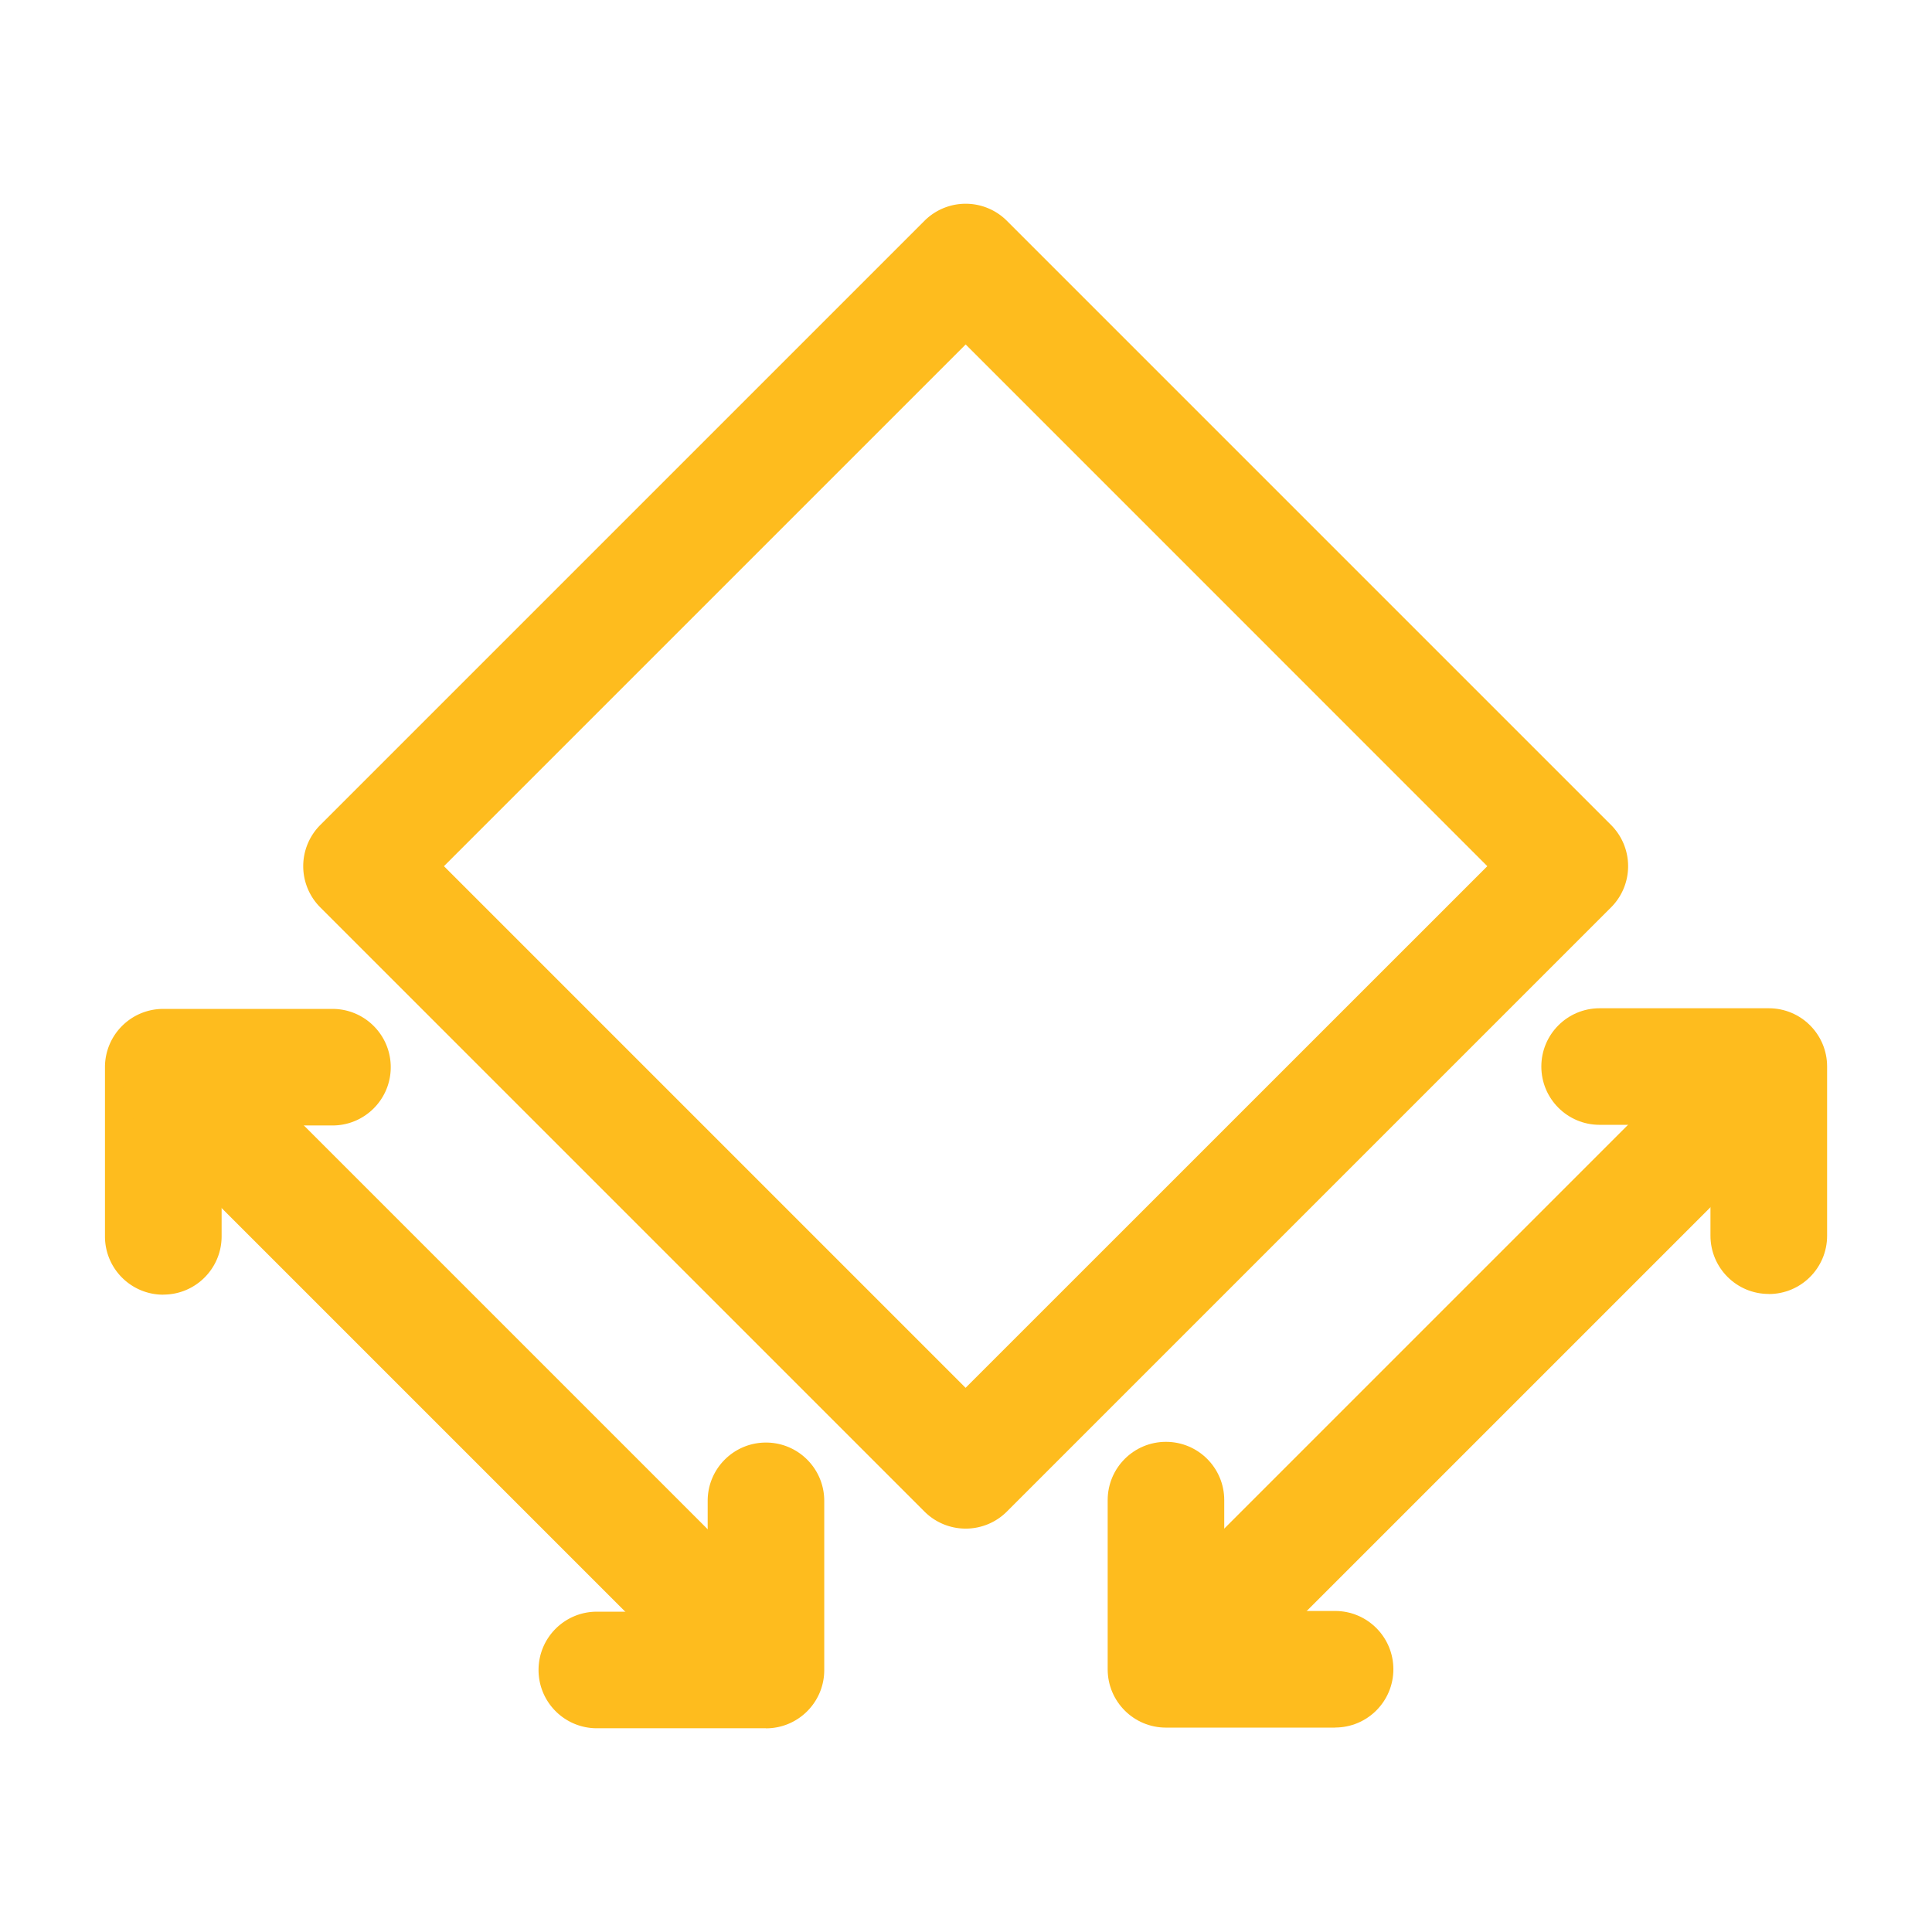
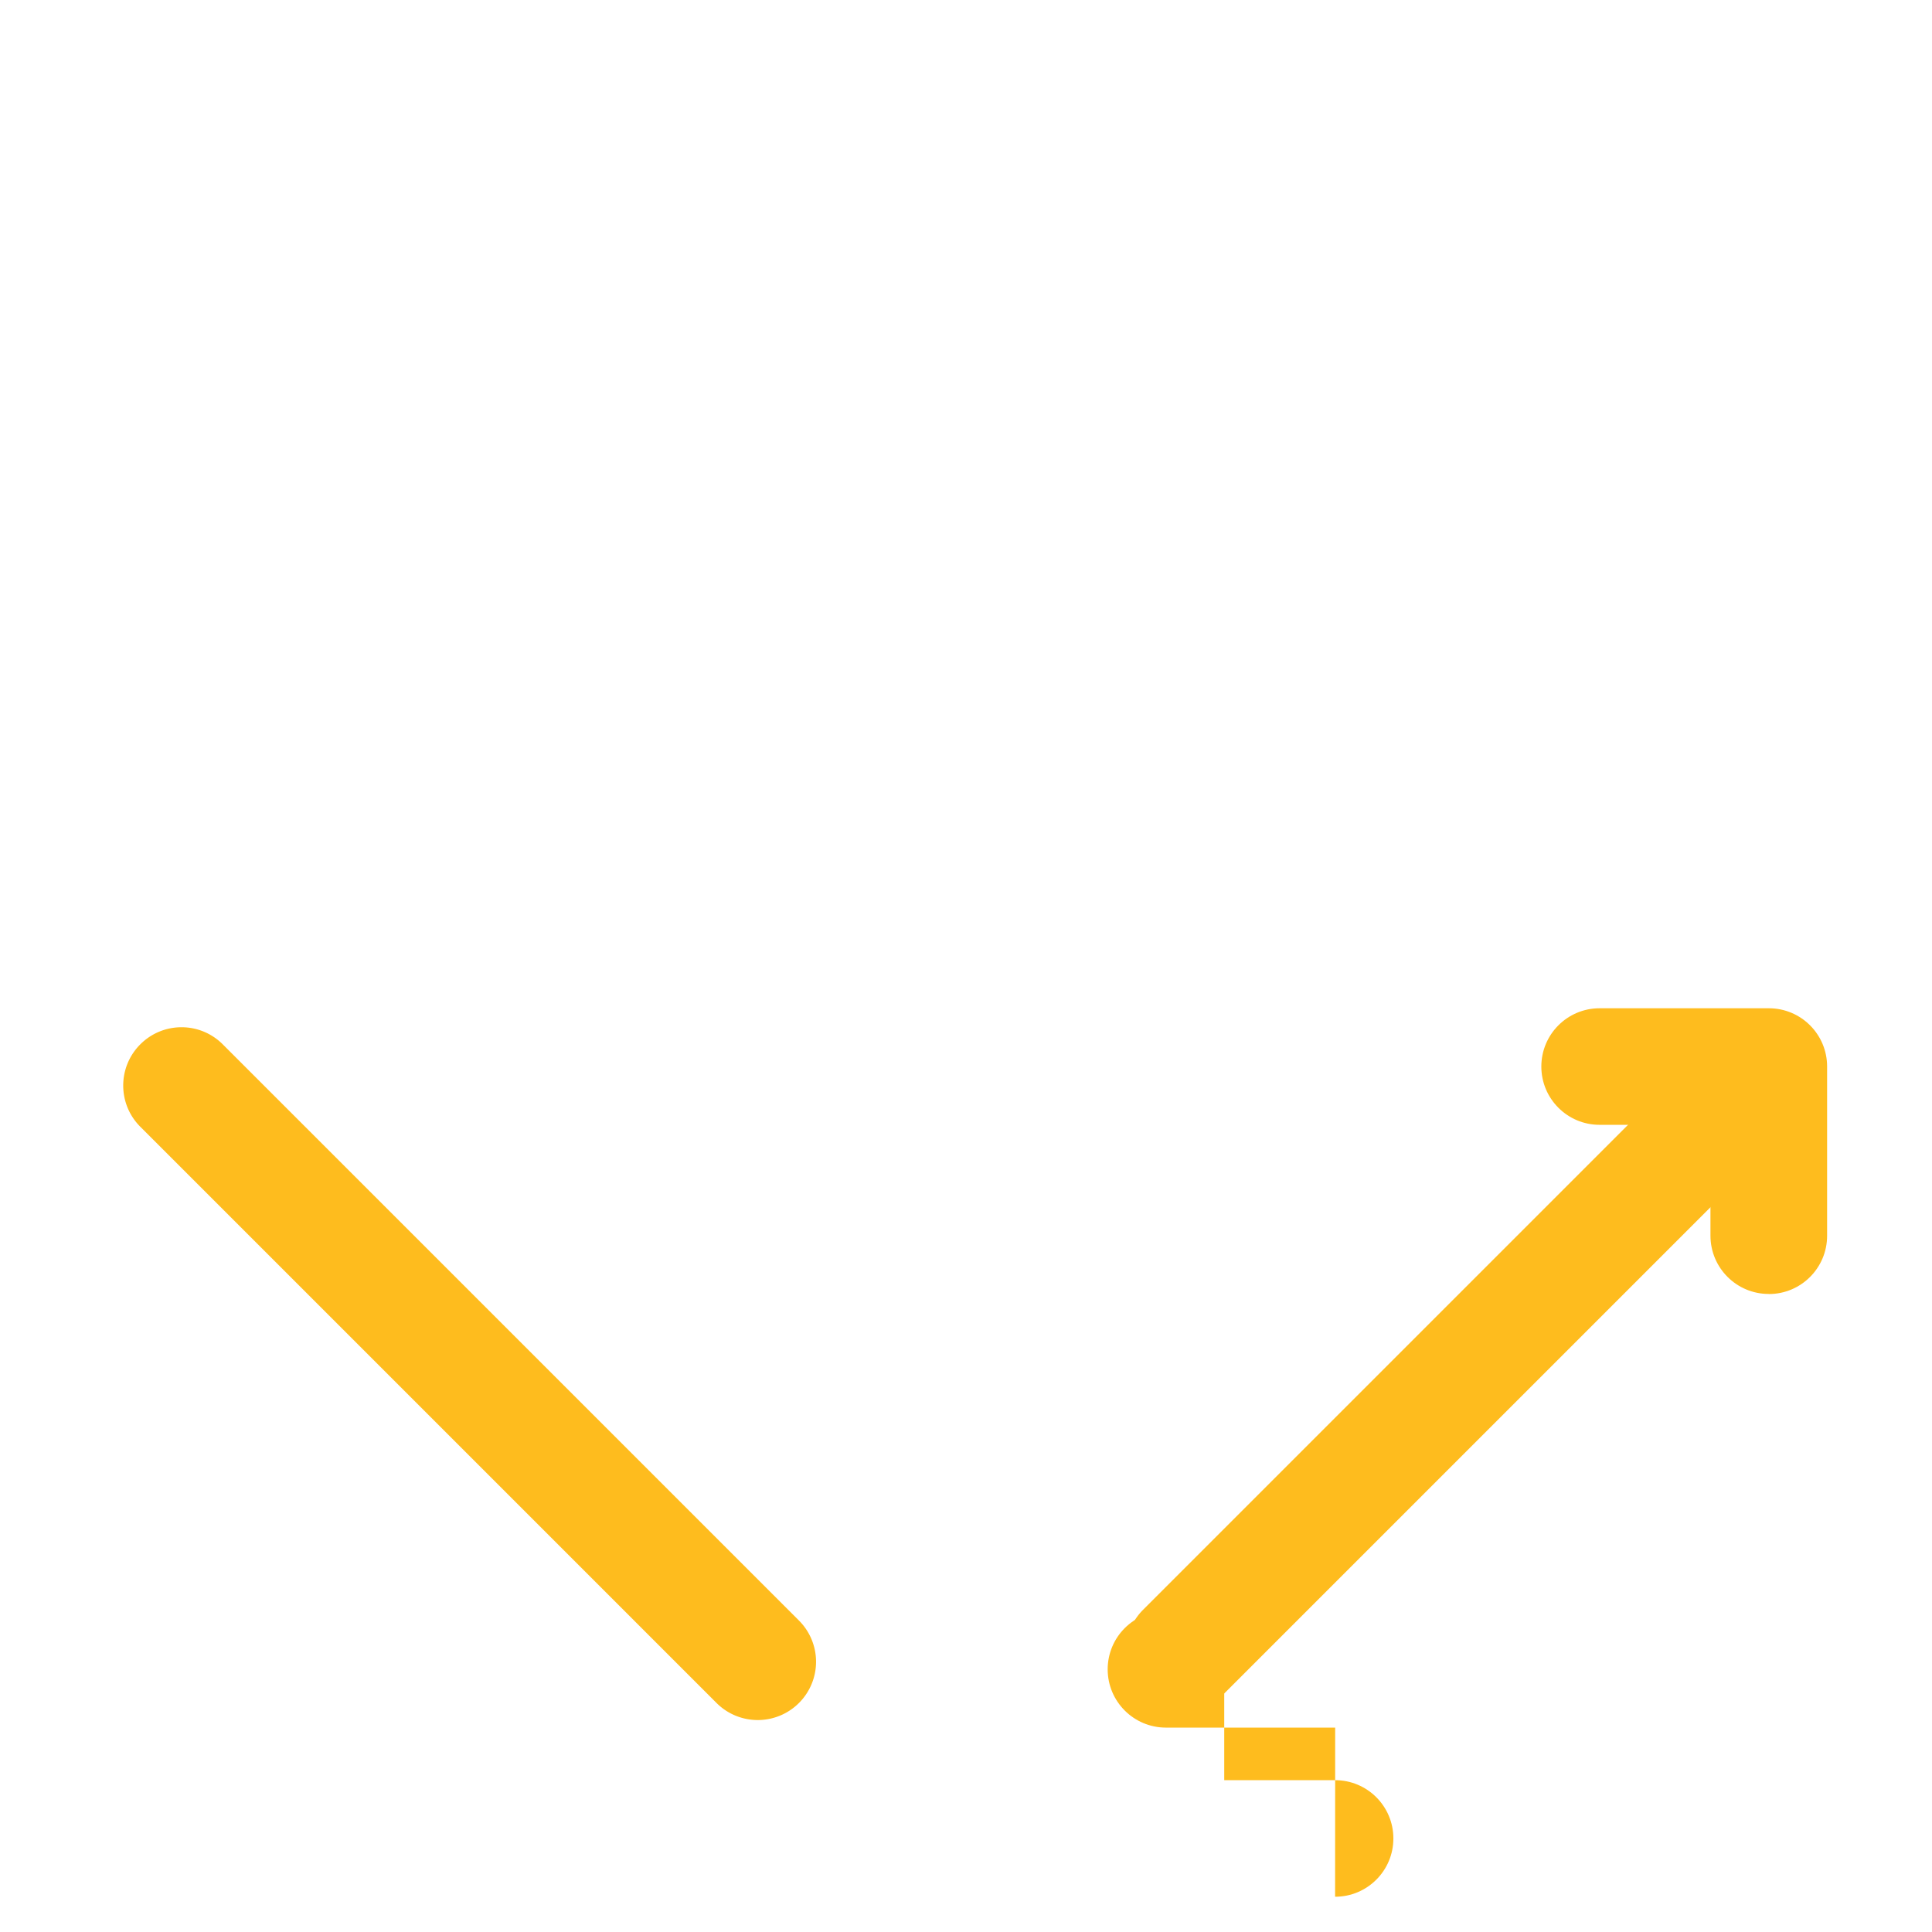
<svg xmlns="http://www.w3.org/2000/svg" id="Layer_1" viewBox="0 0 240 240">
  <defs>
    <style>.cls-1{fill:#febc1e;}</style>
  </defs>
-   <path class="cls-1" d="M119.96 189.89c-1.85 0-3.71-.71-5.12-2.12l-75.05-75.05a7.237 7.237 0 0 1 0-10.24l75.05-75.05c1.36-1.36 3.2-2.12 5.12-2.12s3.76.76 5.12 2.12l75.05 75.05c1.36 1.36 2.12 3.2 2.12 5.12s-.76 3.76-2.12 5.12l-75.05 75.05a7.232 7.232 0 0 1-5.12 2.12ZM55.15 107.6l64.8 64.8 64.81-64.8-64.8-64.81-64.81 64.81ZM95.16 214.69H74.14c-4 0-7.24-3.24-7.24-7.24s3.24-7.24 7.24-7.24h13.77v-13.77c0-4 3.24-7.24 7.24-7.24s7.24 3.24 7.24 7.24v21.02c0 4-3.24 7.24-7.24 7.24ZM20.28 160.83c-4 0-7.24-3.24-7.24-7.24v-21.02c0-4 3.24-7.24 7.24-7.24H41.3c4 0 7.24 3.24 7.24 7.24s-3.24 7.24-7.24 7.24H27.53v13.77c0 4-3.24 7.24-7.24 7.24Z" />
  <path class="cls-1" d="M94.13 213.67c-1.85 0-3.71-.71-5.12-2.12l-71.58-71.58c-2.83-2.83-2.83-7.41 0-10.24s7.41-2.83 10.24 0l71.58 71.58a7.237 7.237 0 0 1 0 10.24 7.232 7.232 0 0 1-5.12 2.12Z" />
  <g>
-     <path class="cls-1" d="M219.72 160.74c-4 0-7.24-3.24-7.24-7.24v-13.77h-13.77c-4 0-7.24-3.24-7.24-7.24s3.24-7.24 7.24-7.24h21.02c4 0 7.24 3.24 7.24 7.24v21.02c0 4-3.24 7.24-7.24 7.24ZM165.86 214.61h-21.02c-4 0-7.24-3.24-7.24-7.24v-21.02c0-4 3.24-7.24 7.24-7.24s7.24 3.24 7.24 7.24v13.77h13.77c4 0 7.24 3.24 7.24 7.24s-3.24 7.24-7.24 7.24Z" />
+     <path class="cls-1" d="M219.72 160.74c-4 0-7.24-3.24-7.24-7.24v-13.77h-13.77c-4 0-7.24-3.24-7.24-7.24s3.24-7.24 7.24-7.24h21.02c4 0 7.24 3.24 7.24 7.24v21.02c0 4-3.24 7.24-7.24 7.24ZM165.86 214.61h-21.02c-4 0-7.24-3.24-7.24-7.24c0-4 3.24-7.24 7.24-7.24s7.24 3.24 7.24 7.24v13.77h13.77c4 0 7.24 3.24 7.24 7.24s-3.24 7.24-7.24 7.24Z" />
    <path class="cls-1" d="M147.12 212.33c-1.85 0-3.71-.71-5.12-2.12a7.237 7.237 0 0 1 0-10.24l71.58-71.58a7.237 7.237 0 0 1 10.24 0 7.237 7.237 0 0 1 0 10.24l-71.58 71.58a7.19 7.19 0 0 1-5.12 2.12Z" />
  </g>
</svg>